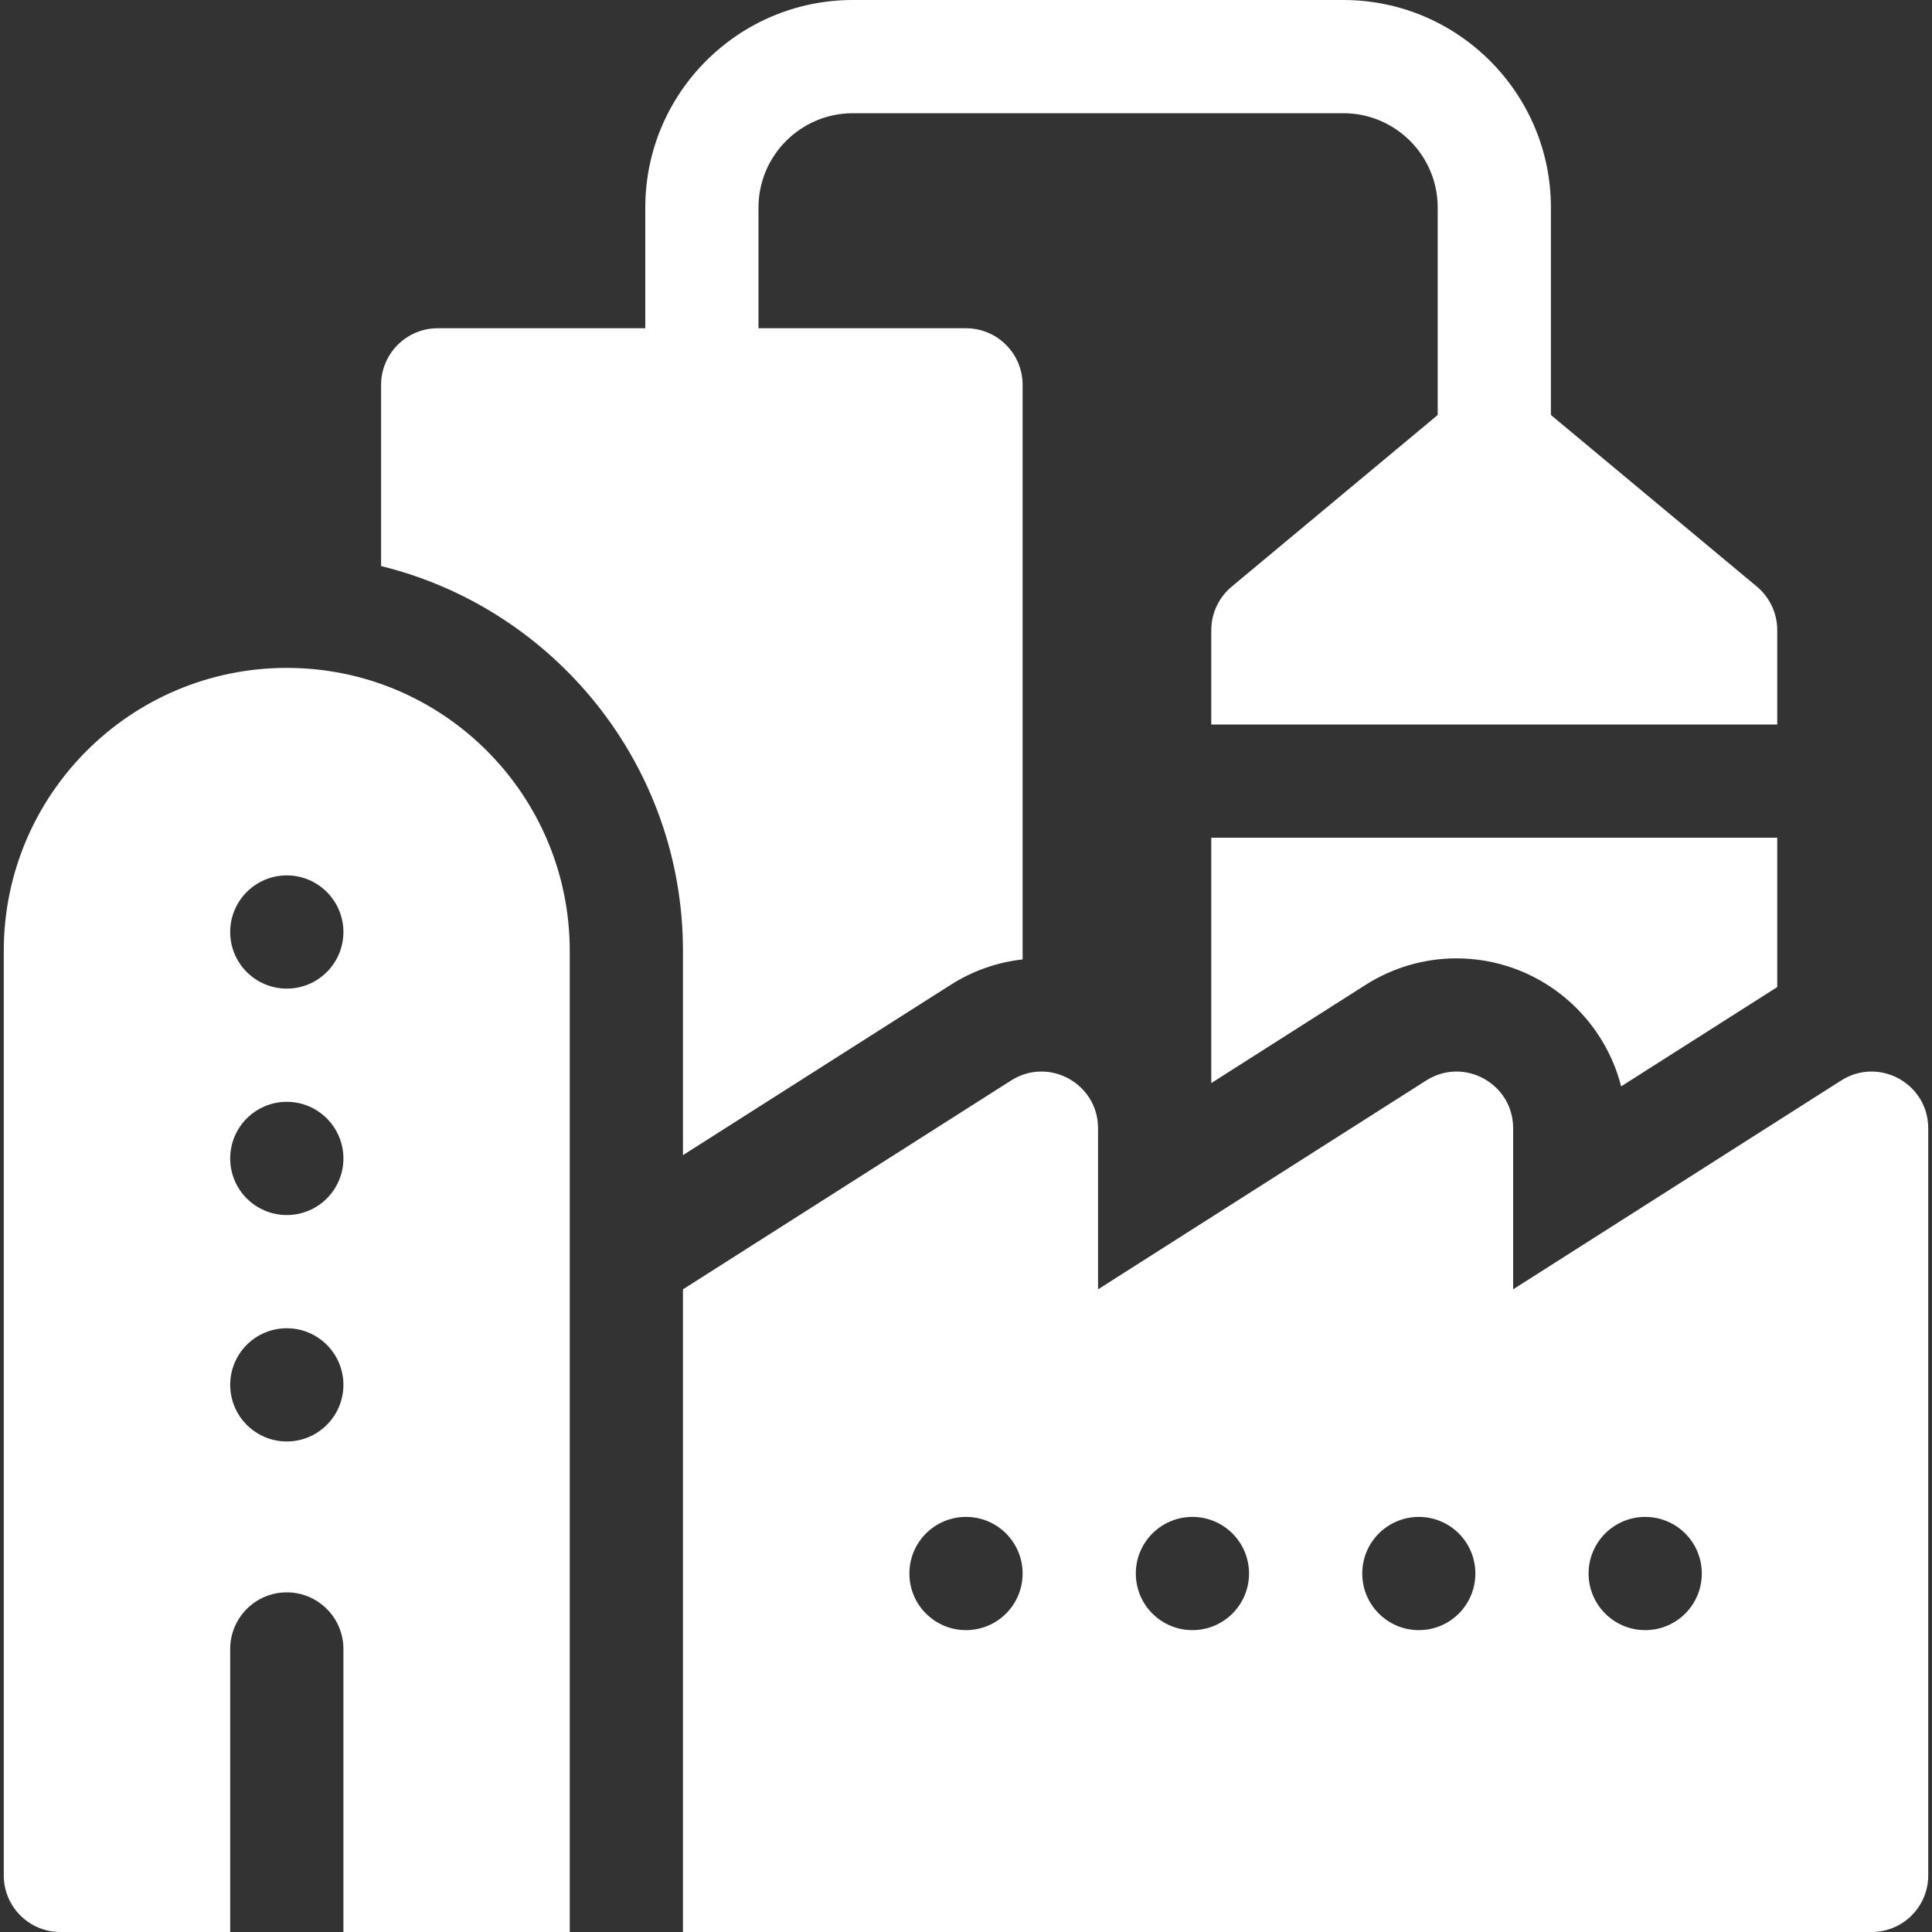
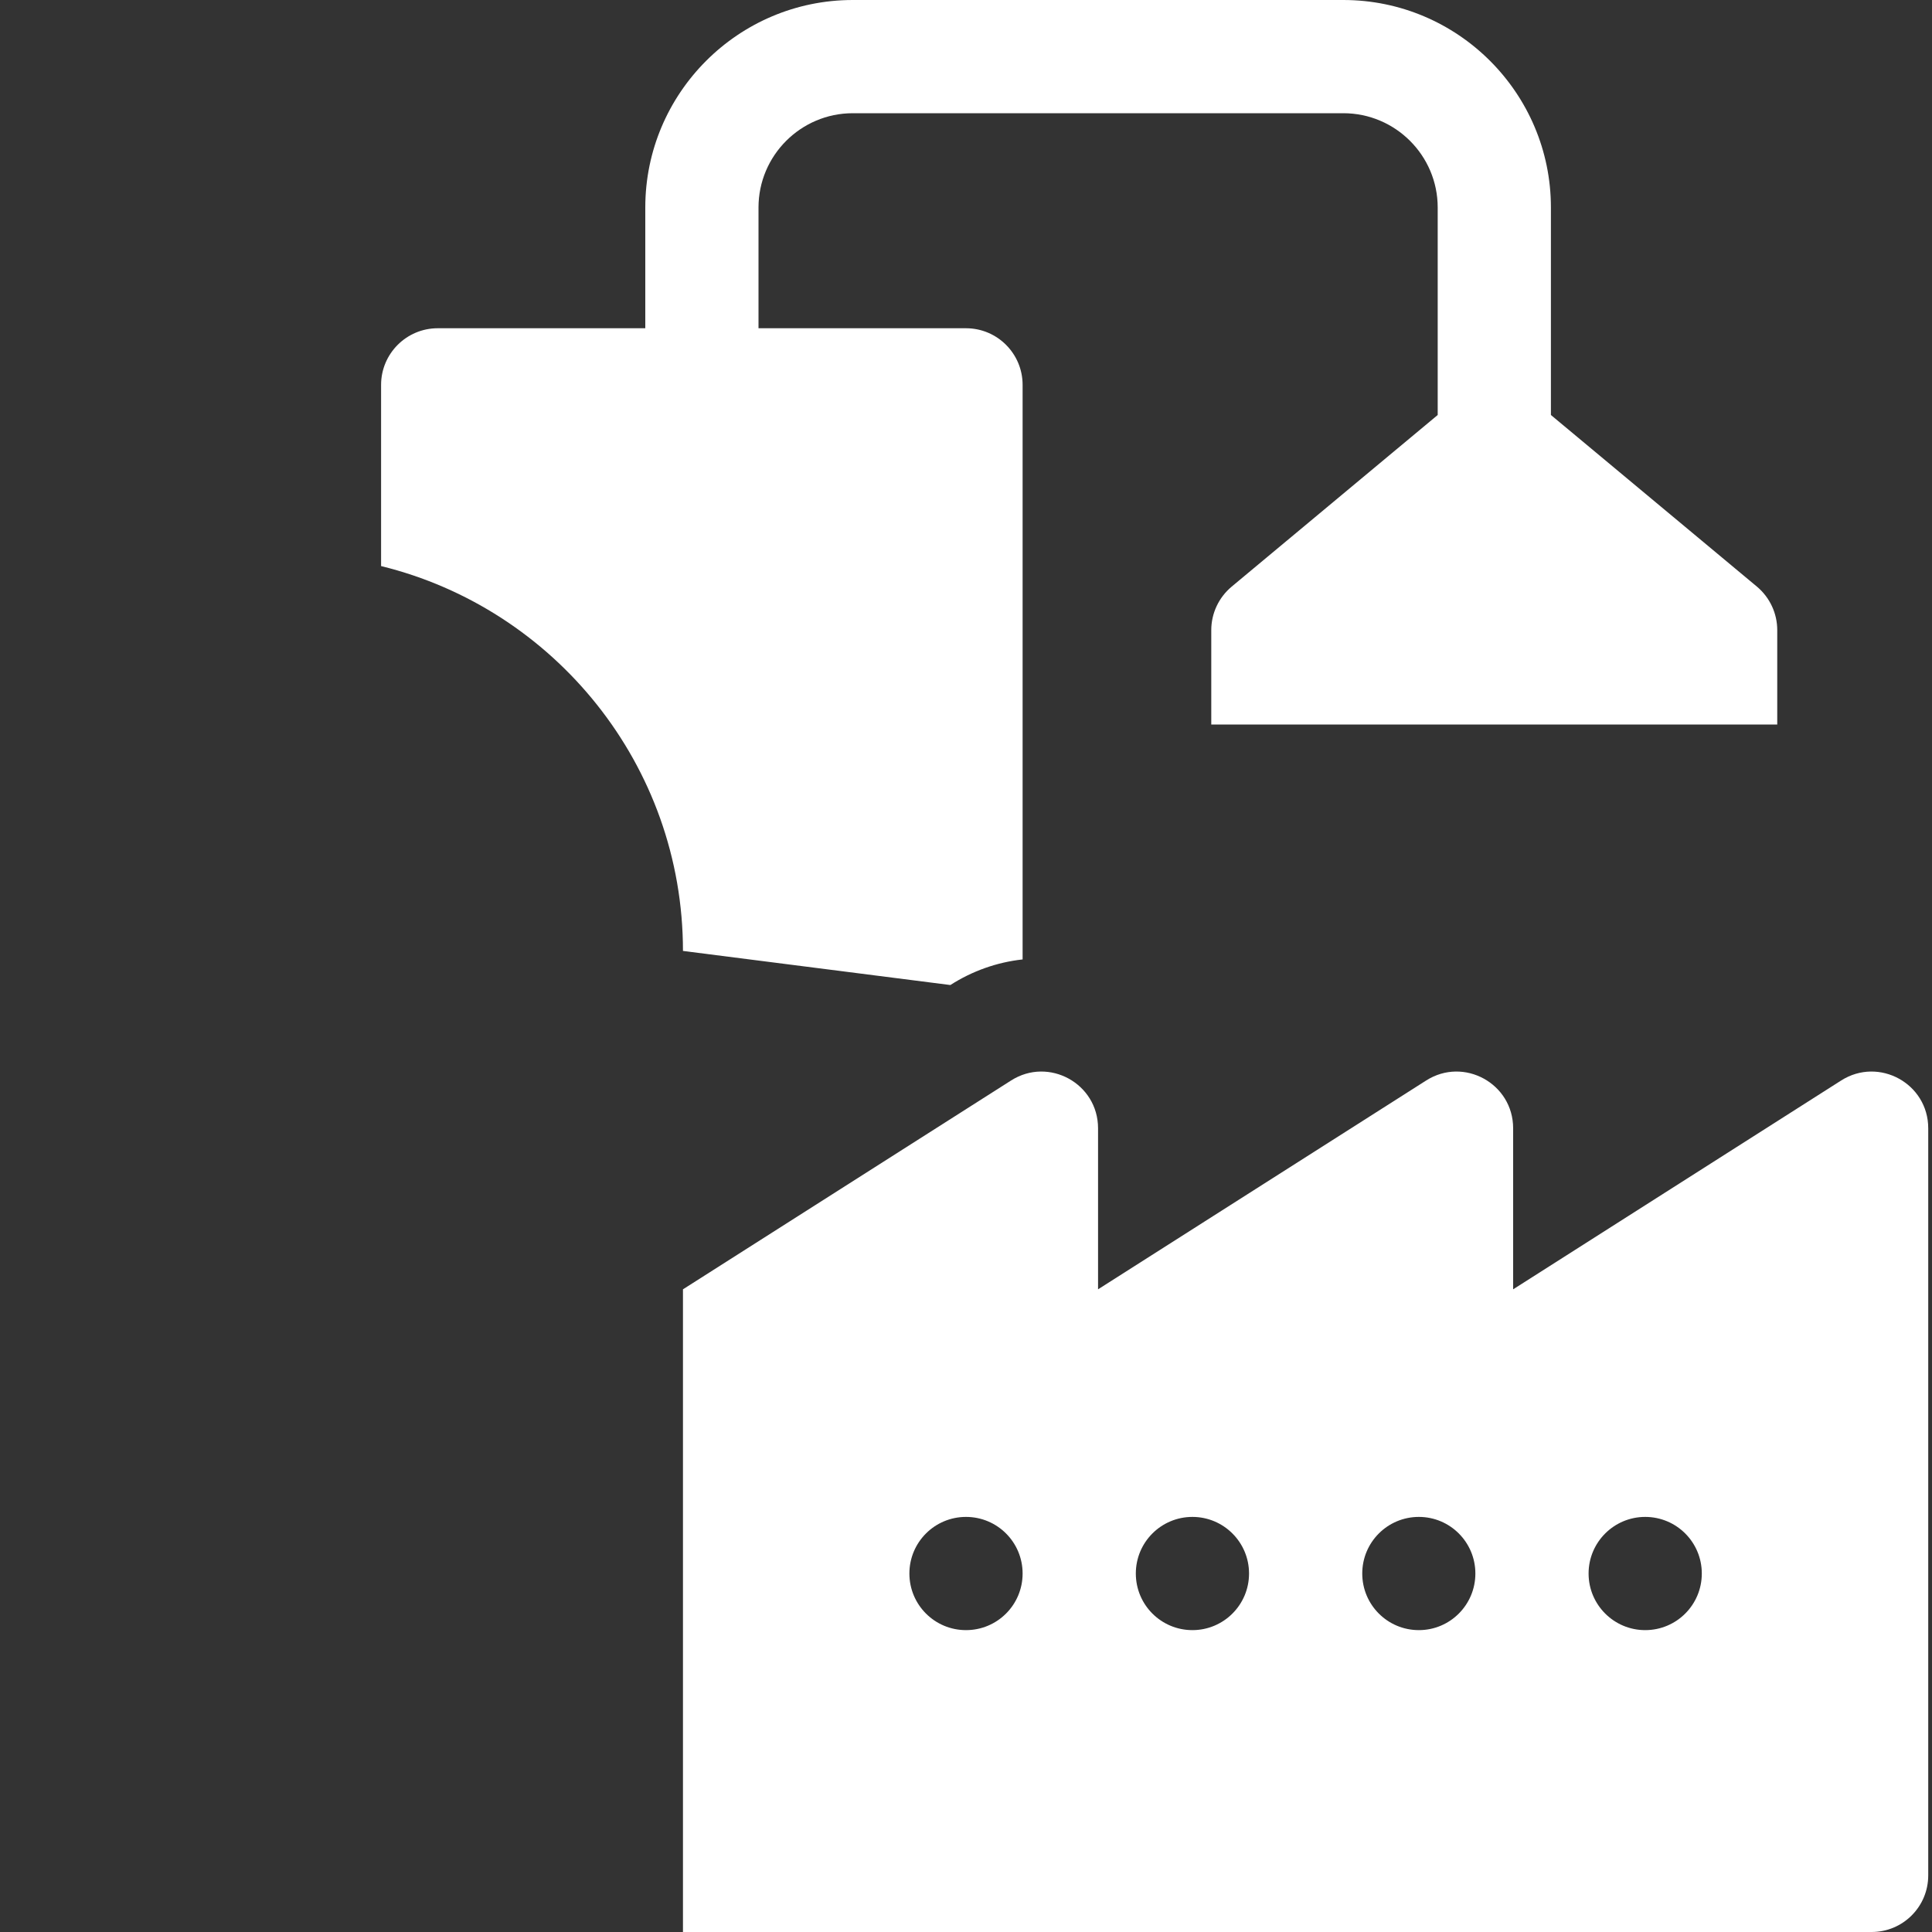
<svg xmlns="http://www.w3.org/2000/svg" width="20" height="20" viewBox="0 0 20 20" fill="none">
  <rect x="0" y="0" width="20" height="20" fill="#333333" stroke="none" />
-   <path d="M12.539 11.212L14.134 10.197C14.418 10.016 14.744 9.921 15.077 9.921C15.897 9.921 16.588 10.485 16.782 11.246L18.398 10.218V8.672H12.539V11.212Z" fill="white" />
  <path d="M19.06 11.185L15.664 13.347V11.68C15.664 11.217 15.154 10.937 14.764 11.185L11.367 13.347V11.68C11.367 11.217 10.857 10.937 10.467 11.185L7.07 13.347V20H19.375C19.699 20 19.961 19.738 19.961 19.414V11.68C19.961 11.217 19.451 10.937 19.06 11.185ZM10 16.875C9.676 16.875 9.414 16.613 9.414 16.289C9.414 15.965 9.676 15.703 10 15.703C10.324 15.703 10.586 15.965 10.586 16.289C10.586 16.613 10.324 16.875 10 16.875ZM12.344 16.875C12.02 16.875 11.758 16.613 11.758 16.289C11.758 15.965 12.02 15.703 12.344 15.703C12.667 15.703 12.93 15.965 12.93 16.289C12.93 16.613 12.667 16.875 12.344 16.875ZM14.688 16.875C14.364 16.875 14.102 16.613 14.102 16.289C14.102 15.965 14.364 15.703 14.688 15.703C15.011 15.703 15.273 15.965 15.273 16.289C15.273 16.613 15.011 16.875 14.688 16.875ZM17.031 16.875C16.708 16.875 16.445 16.613 16.445 16.289C16.445 15.965 16.708 15.703 17.031 15.703C17.355 15.703 17.617 15.965 17.617 16.289C17.617 16.613 17.355 16.875 17.031 16.875Z" fill="white" />
-   <path d="M2.969 6.914C1.351 6.914 0.039 8.226 0.039 9.844V19.414C0.039 19.738 0.301 20 0.625 20H2.383V17.07C2.383 16.747 2.645 16.484 2.969 16.484C3.292 16.484 3.555 16.747 3.555 17.07V20H5.898V9.844C5.898 8.226 4.587 6.914 2.969 6.914ZM2.969 14.922C2.645 14.922 2.383 14.659 2.383 14.336C2.383 14.012 2.645 13.75 2.969 13.75C3.292 13.75 3.555 14.012 3.555 14.336C3.555 14.659 3.292 14.922 2.969 14.922ZM2.969 12.578C2.645 12.578 2.383 12.316 2.383 11.992C2.383 11.669 2.645 11.406 2.969 11.406C3.292 11.406 3.555 11.669 3.555 11.992C3.555 12.316 3.292 12.578 2.969 12.578ZM2.969 10.234C2.645 10.234 2.383 9.972 2.383 9.648C2.383 9.325 2.645 9.062 2.969 9.062C3.292 9.062 3.555 9.325 3.555 9.648C3.555 9.972 3.292 10.234 2.969 10.234Z" fill="white" />
-   <path d="M7.07 9.844V11.958L9.838 10.197C10.066 10.051 10.321 9.961 10.586 9.932V3.984C10.586 3.661 10.324 3.398 10 3.398H7.852V2.148C7.852 1.61 8.29 1.172 8.828 1.172H13.906C14.445 1.172 14.883 1.61 14.883 2.148V4.296L12.75 6.073C12.616 6.185 12.539 6.35 12.539 6.523V7.5H18.398V6.523C18.398 6.349 18.321 6.185 18.188 6.073L16.055 4.296V2.148C16.055 0.964 15.091 0 13.906 0H8.828C7.643 0 6.68 0.964 6.68 2.148V3.398H4.531C4.208 3.398 3.945 3.661 3.945 3.984V5.86C5.737 6.299 7.07 7.919 7.07 9.844Z" fill="white" />
+   <path d="M7.07 9.844L9.838 10.197C10.066 10.051 10.321 9.961 10.586 9.932V3.984C10.586 3.661 10.324 3.398 10 3.398H7.852V2.148C7.852 1.61 8.29 1.172 8.828 1.172H13.906C14.445 1.172 14.883 1.61 14.883 2.148V4.296L12.75 6.073C12.616 6.185 12.539 6.35 12.539 6.523V7.5H18.398V6.523C18.398 6.349 18.321 6.185 18.188 6.073L16.055 4.296V2.148C16.055 0.964 15.091 0 13.906 0H8.828C7.643 0 6.68 0.964 6.68 2.148V3.398H4.531C4.208 3.398 3.945 3.661 3.945 3.984V5.86C5.737 6.299 7.07 7.919 7.07 9.844Z" fill="white" />
</svg>